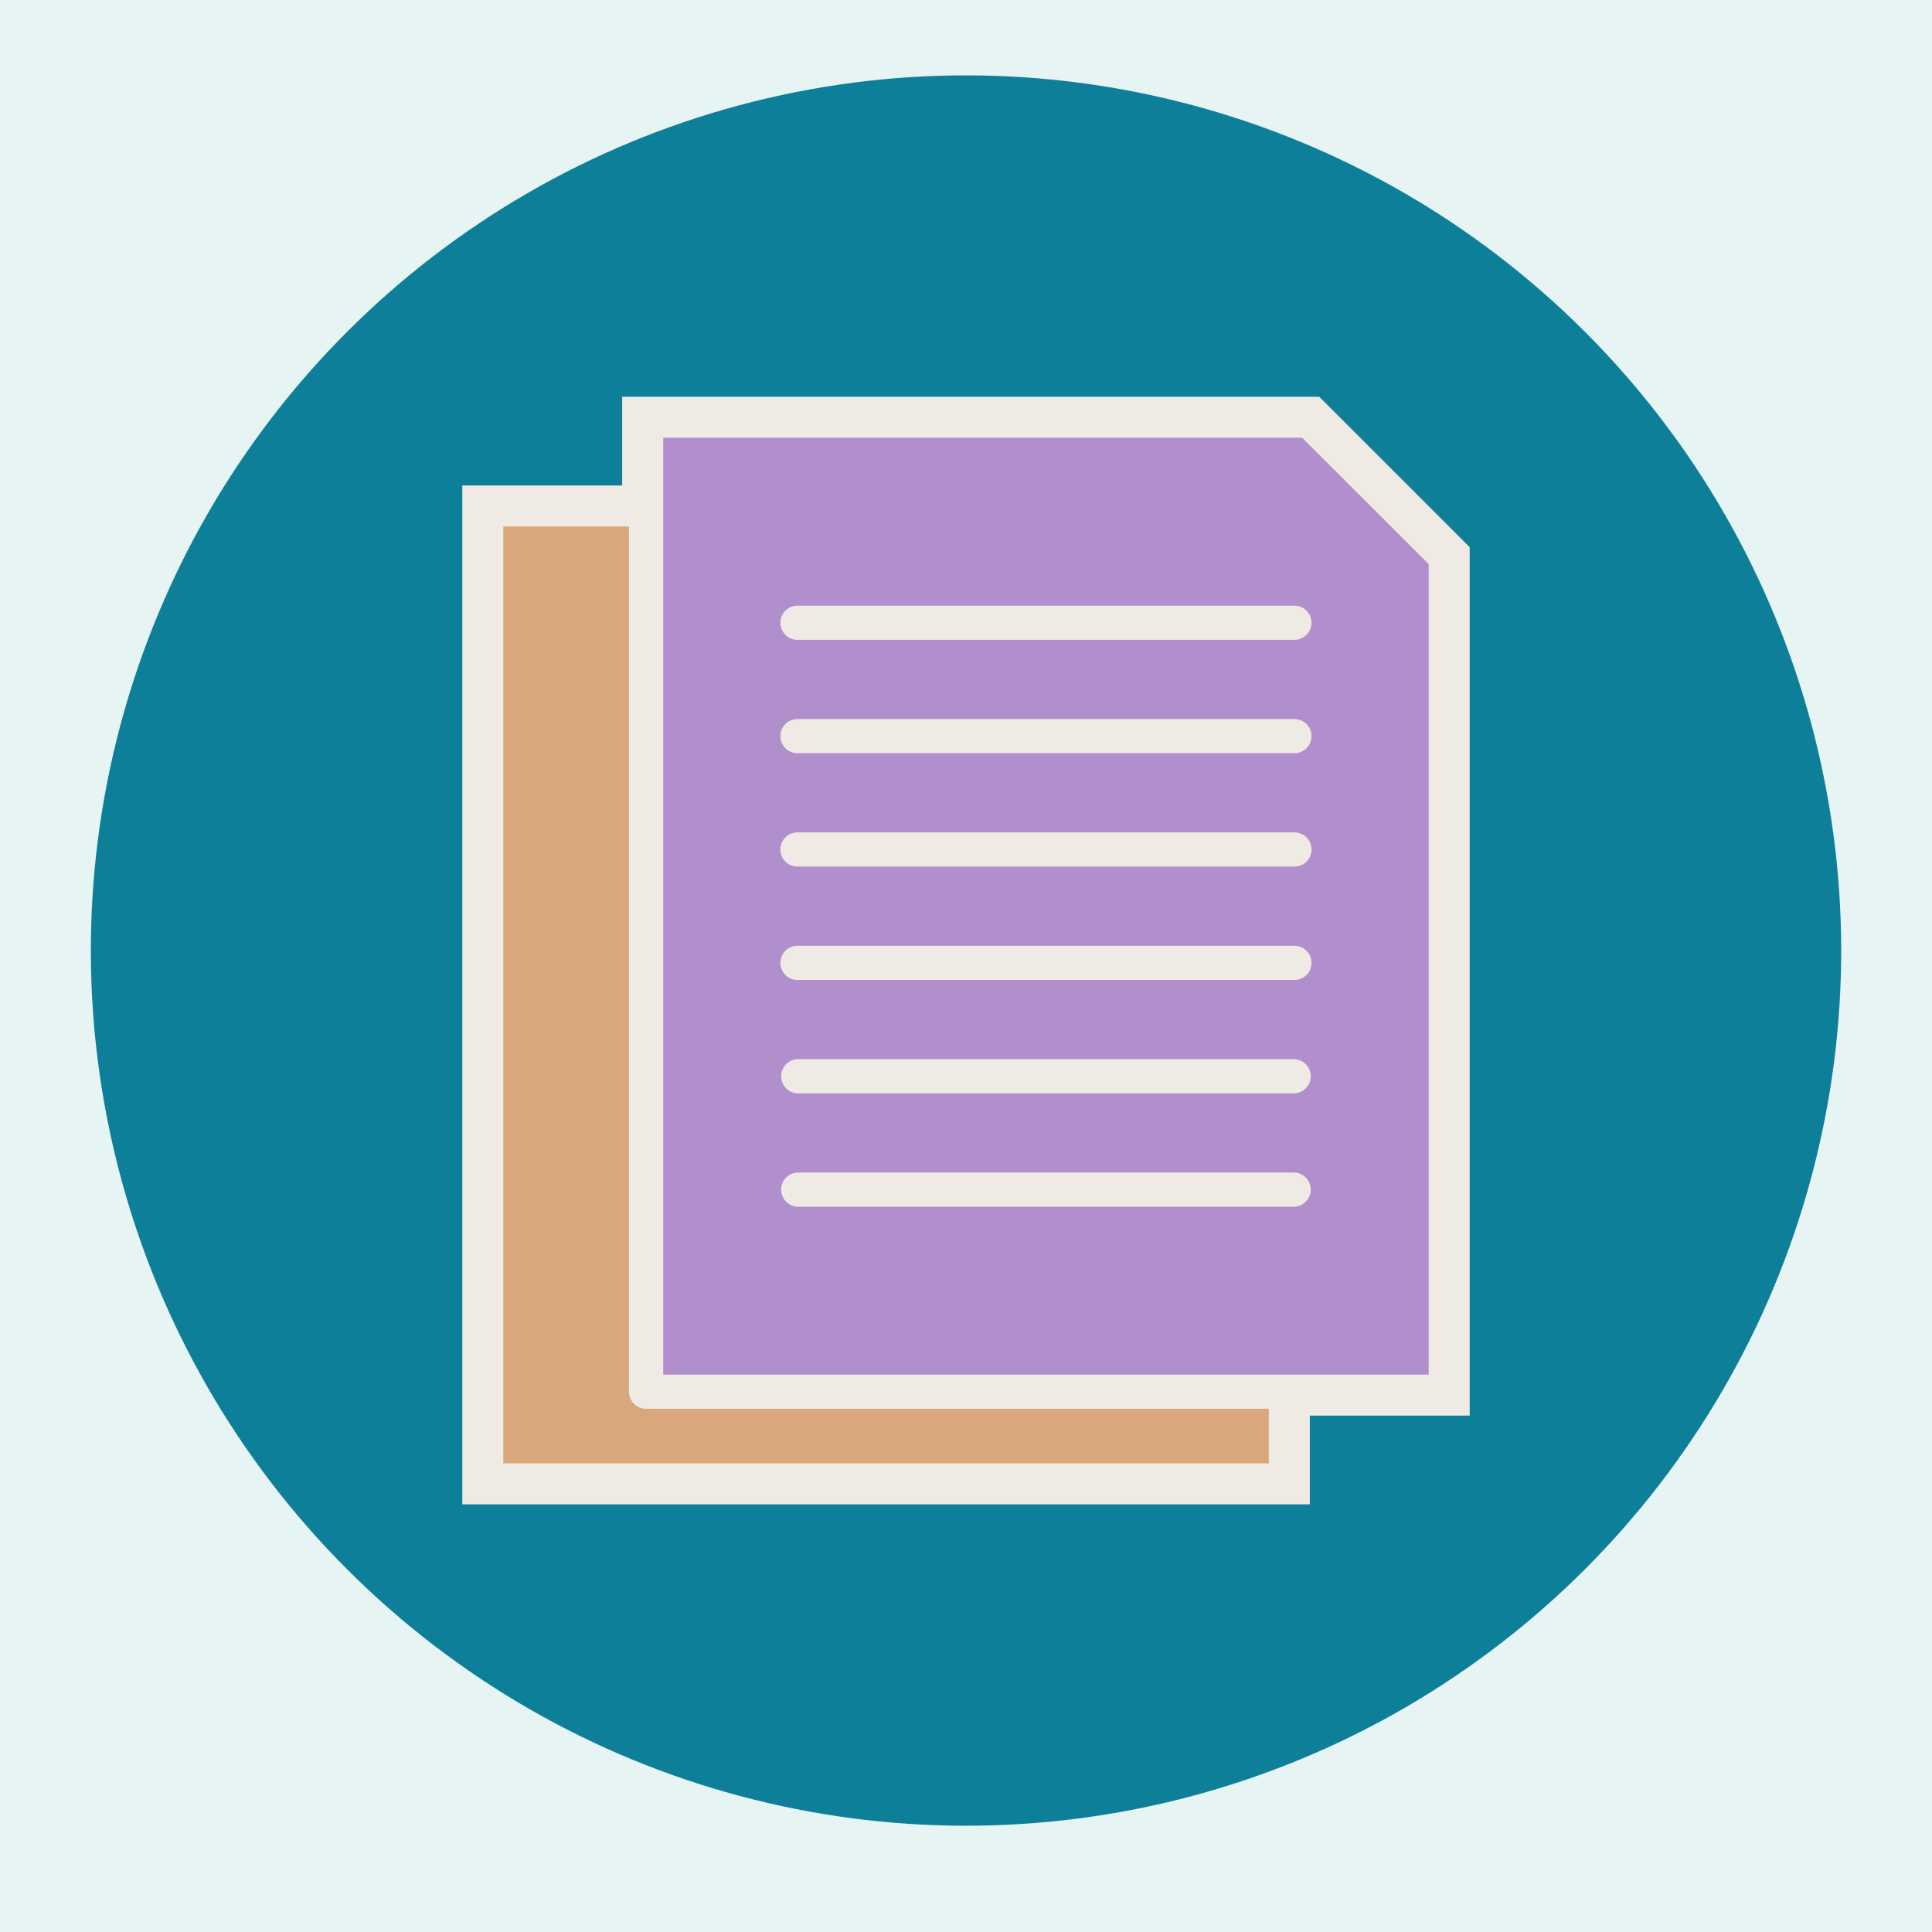
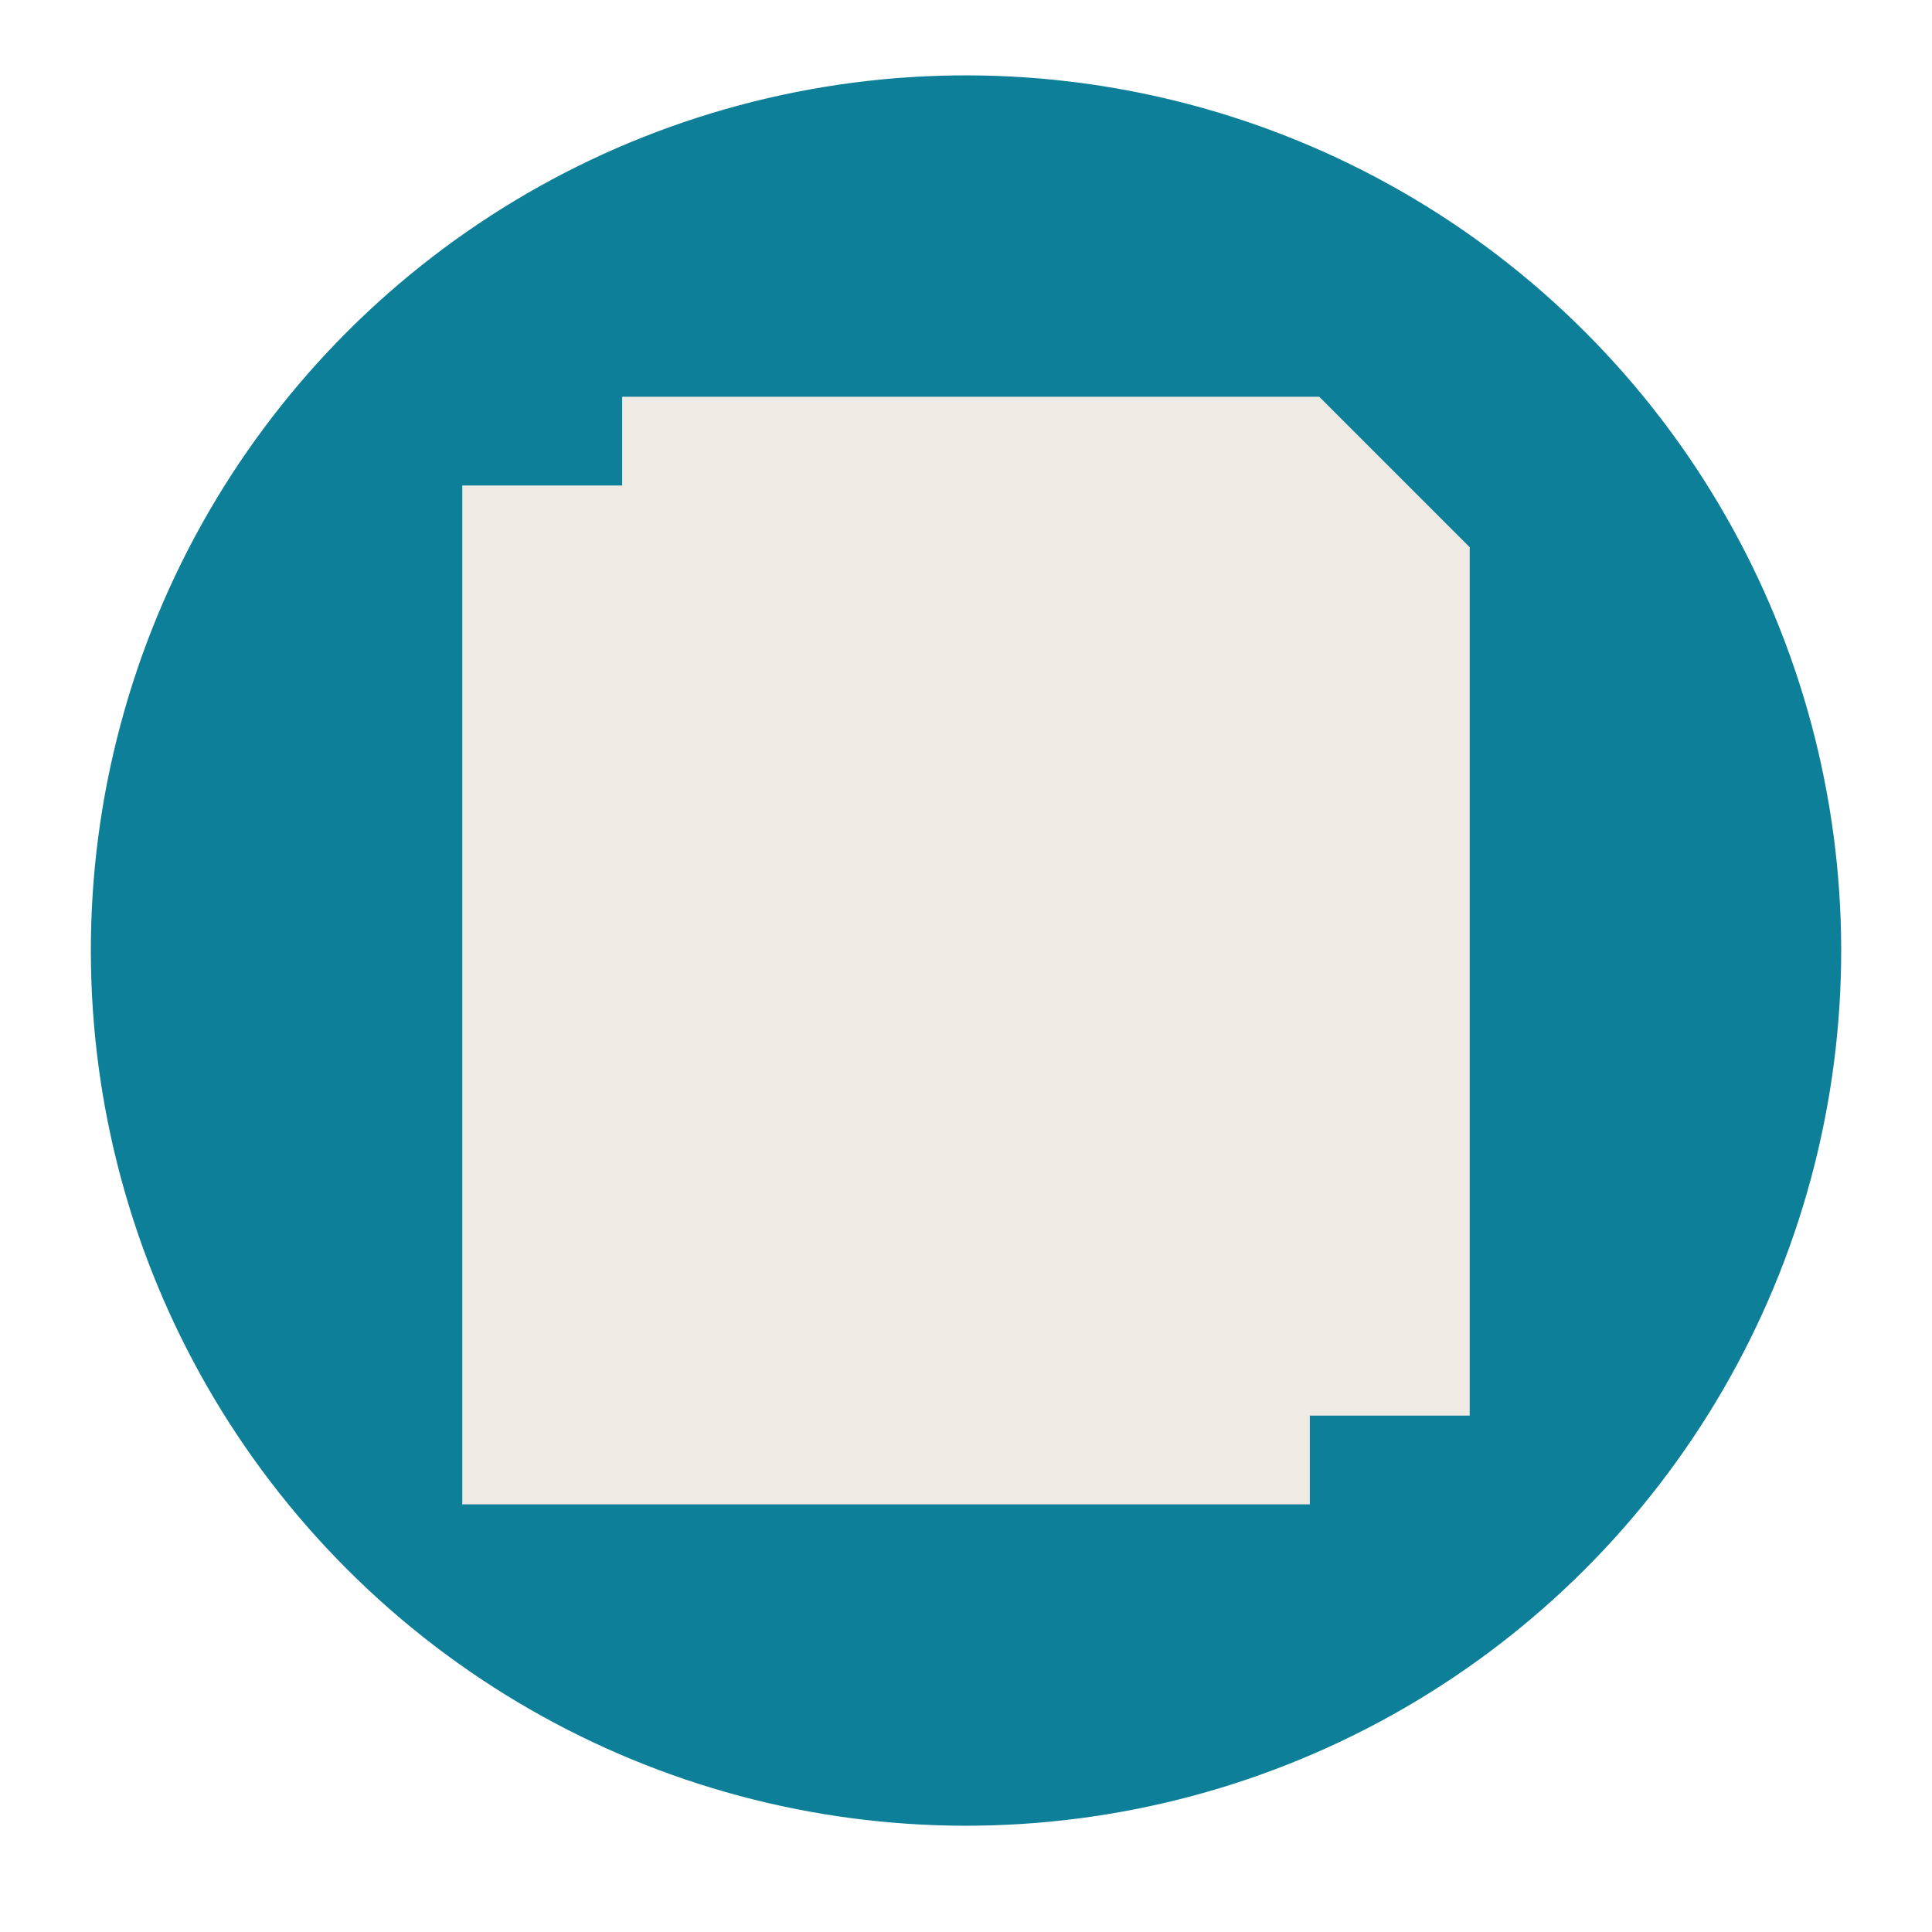
<svg xmlns="http://www.w3.org/2000/svg" viewBox="0 0 500 500">
  <defs>
    <style>.cls-1{fill:#e6f4f4;}.cls-2{fill:#0d7f99;}.cls-3{fill:#efeae4;}.cls-3,.cls-4,.cls-5{fill-rule:evenodd;}.cls-4{fill:#d8a87c;}.cls-5{fill:#b08fcc;}</style>
  </defs>
  <g id="Layer_4" data-name="Layer 4">
-     <rect class="cls-1" width="500" height="500" />
    <circle class="cls-2" cx="250" cy="246" r="226.49" transform="translate(-100.72 248.83) rotate(-45)" />
    <polygon class="cls-3" points="338.98 366.36 338.98 389.32 119.64 389.32 119.64 125.64 161.02 125.64 161.02 102.68 341.42 102.68 380.36 141.62 380.36 366.36 338.98 366.36" />
-     <path class="cls-4" d="M162.79,360.17V136.25H130.25V378.71H328.36V364.59H167.22A4.42,4.42,0,0,1,162.79,360.17Z" />
-     <path class="cls-5" d="M335,165.59H206.38a4.42,4.42,0,1,1,0-8.84H335a4.42,4.42,0,1,1,0,8.84ZM369.75,146,337,113.29H171.64V355.75H369.75V146ZM206.38,194.93a4.42,4.42,0,1,1,0-8.84H335a4.42,4.42,0,1,1,0,8.84Zm0,20.5H335a4.42,4.42,0,1,1,0,8.84H206.38a4.42,4.42,0,1,1,0-8.84Zm0,29.34H335a4.42,4.42,0,1,1,0,8.84H206.38a4.42,4.42,0,1,1,0-8.84Zm0,29.34H335a4.43,4.43,0,0,1,0,8.85H206.38a4.43,4.43,0,0,1,0-8.85Zm0,29.34H335a4.43,4.43,0,0,1,0,8.85H206.38a4.43,4.43,0,0,1,0-8.85Z" />
  </g>
</svg>